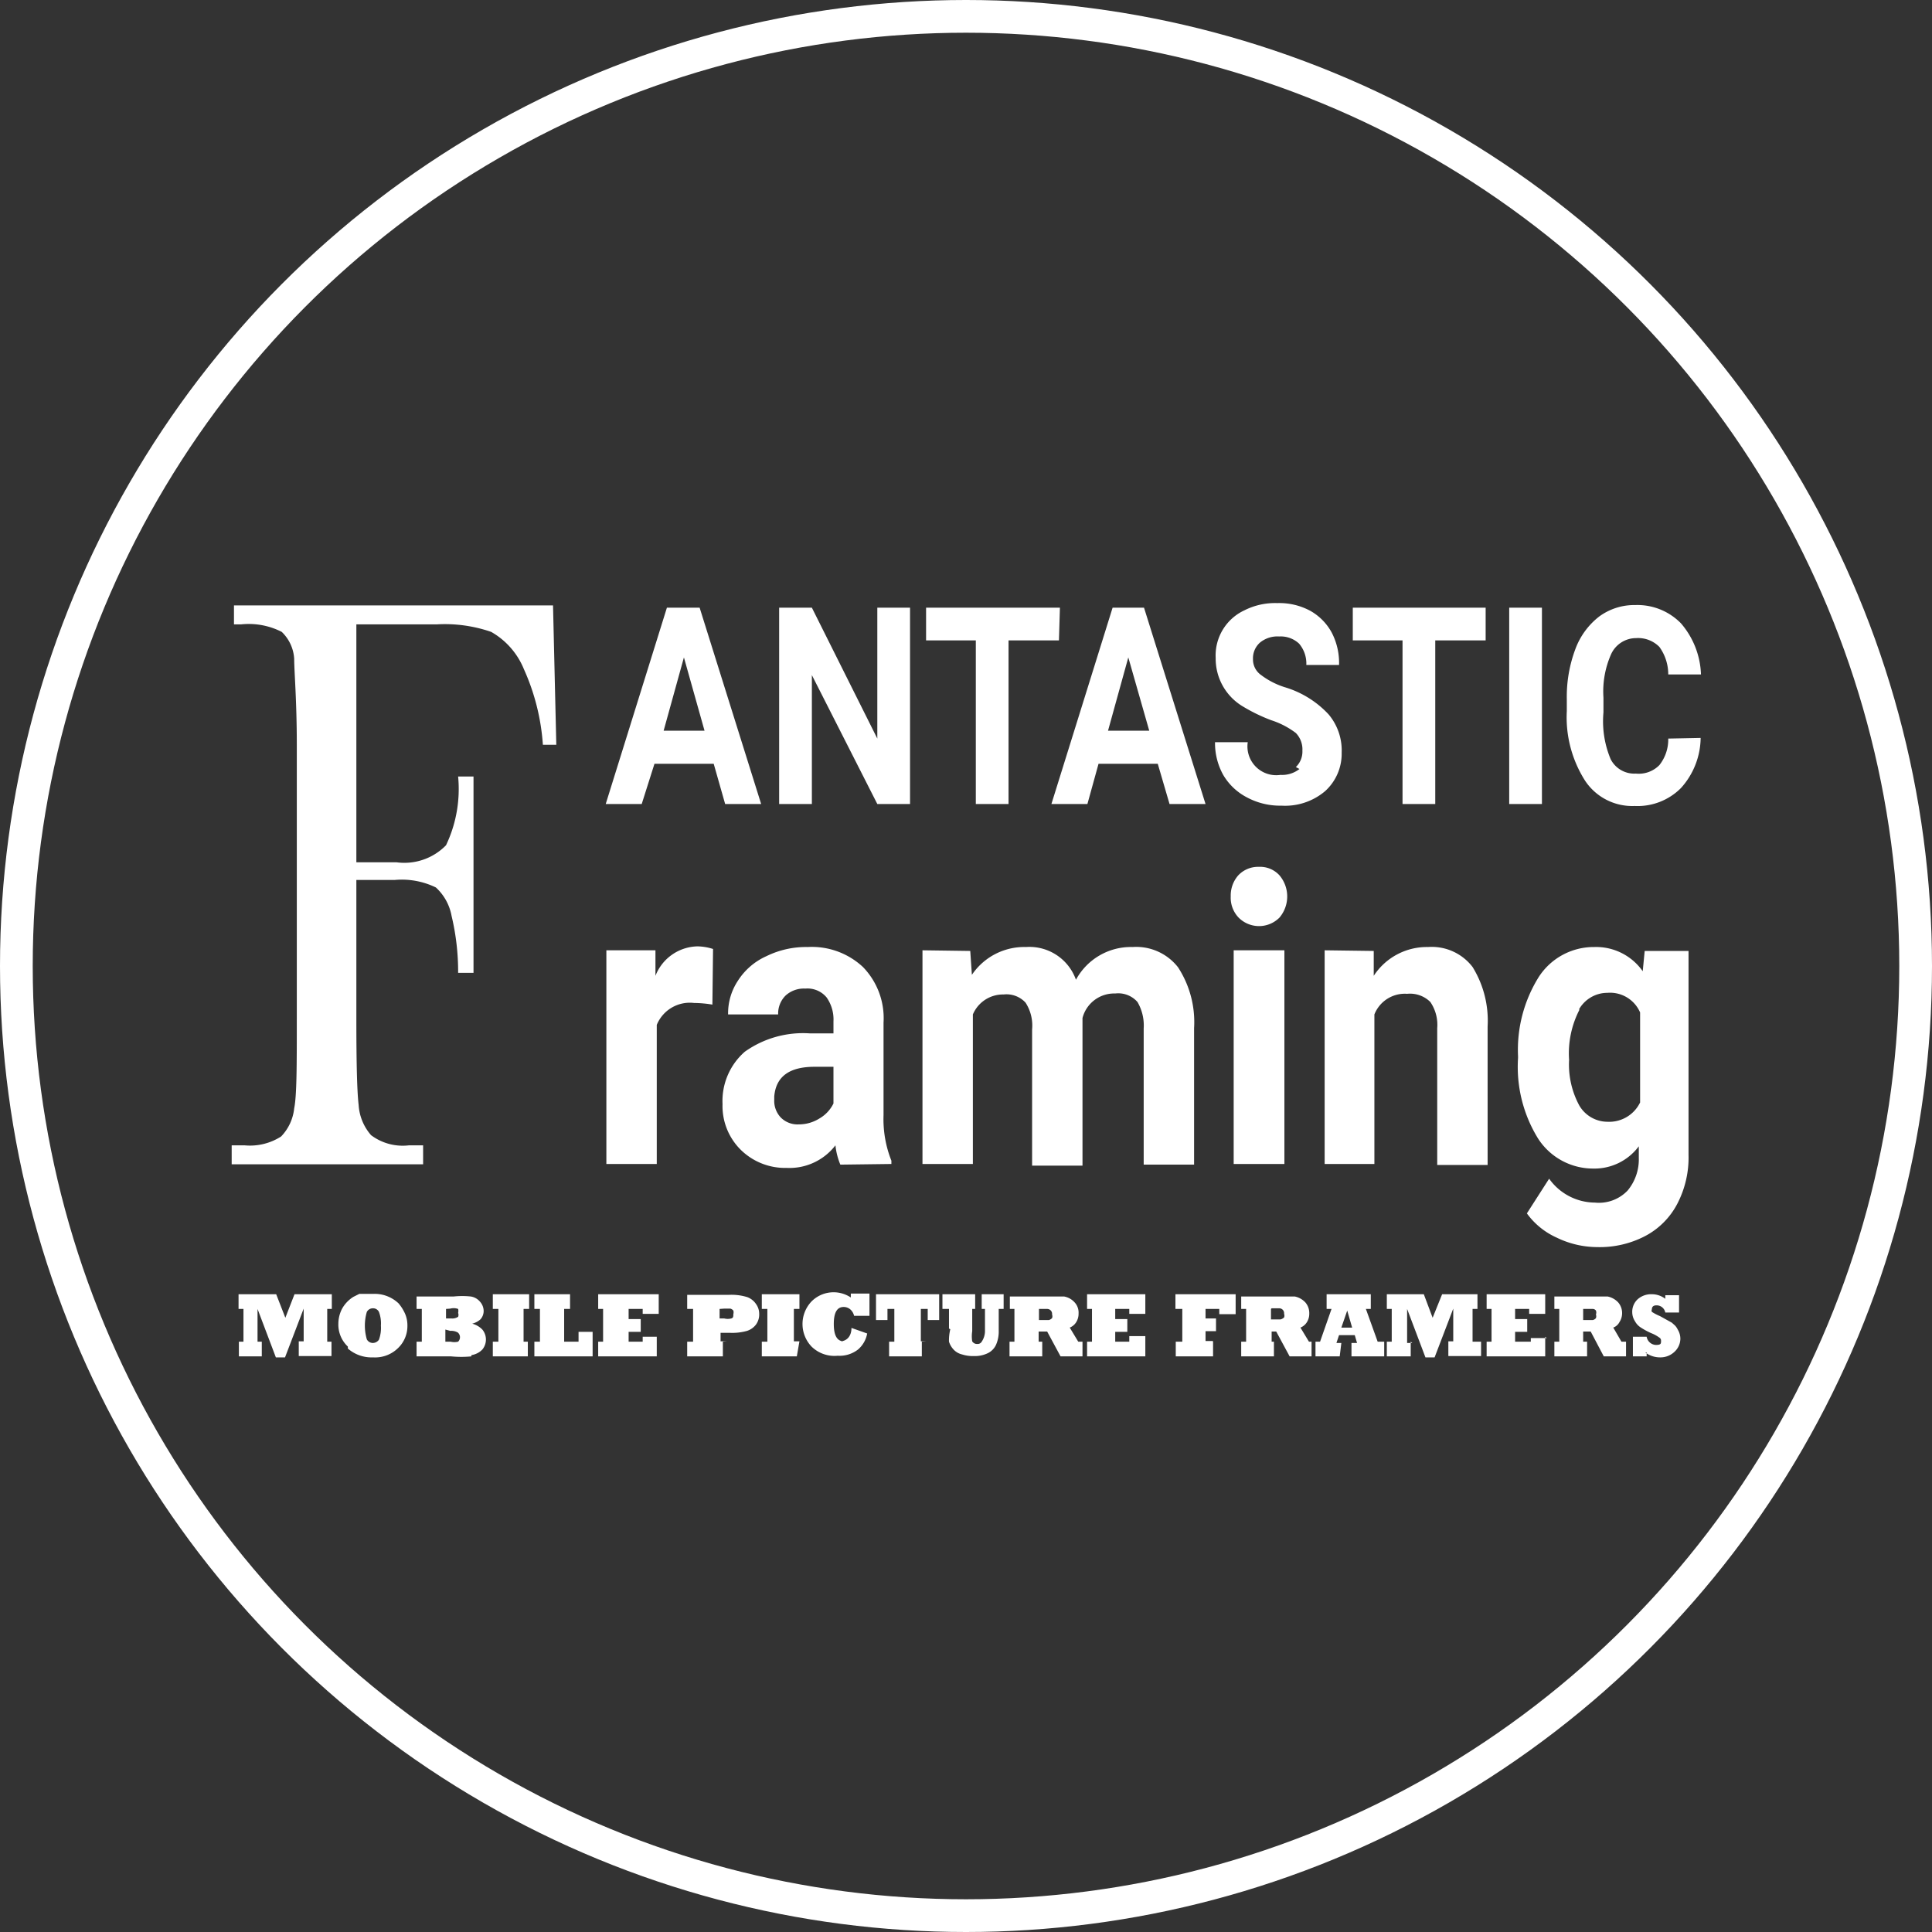
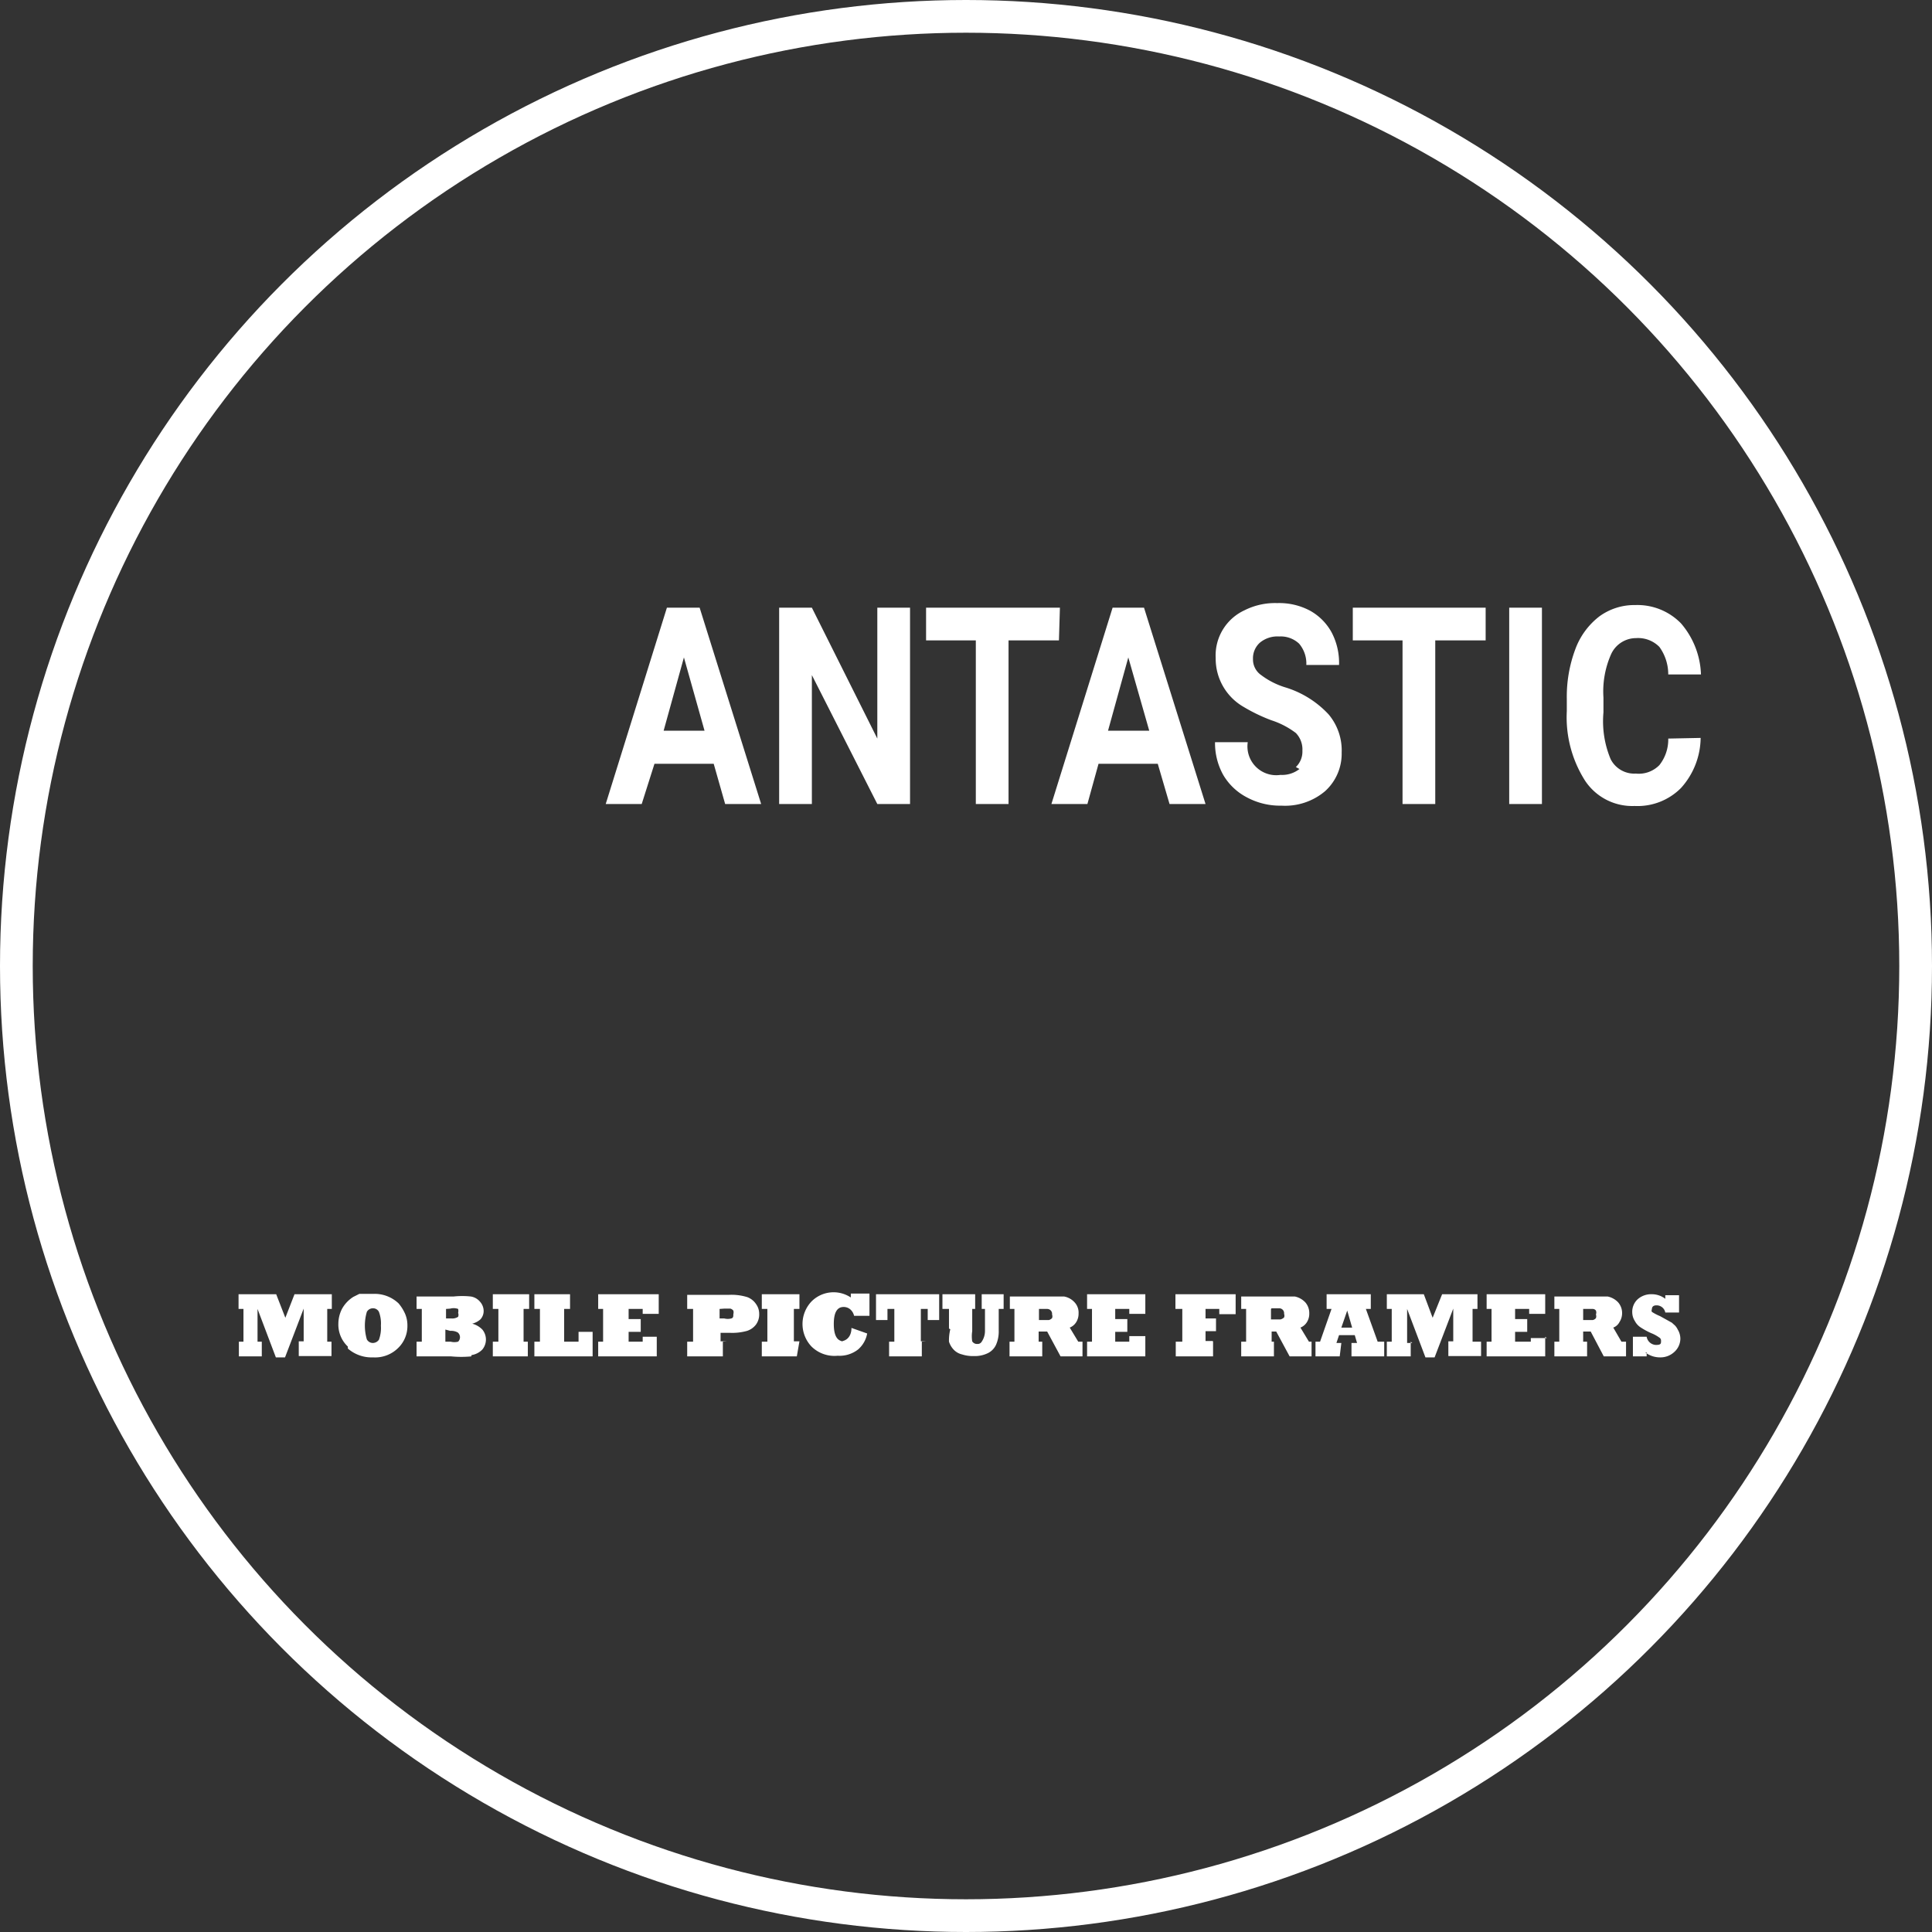
<svg xmlns="http://www.w3.org/2000/svg" viewBox="0 0 59.04 59.04">
  <rect x="0" y="0" width="59.04" height="59.04" fill="#333333" stroke="none" />
  <defs>
    <style>.cls-1{fill:none;stroke:#fff;stroke-miterlimit:10;}.cls-2{fill:#fff;fill-rule:evenodd;}</style>
  </defs>
  <g id="Layer_2" data-name="Layer 2">
    <g id="Layer_1-2" data-name="Layer 1">
      <circle class="cls-1" cx="29.52" cy="29.52" r="29.02" />
-       <path id="F_copy" data-name="F copy" class="cls-2" d="M7.15,18.5v.58h.22a2.22,2.22,0,0,1,1.24.23,1.24,1.24,0,0,1,.38.82c0,.39.08,1.27.08,2.63v8.38c0,1.43,0,2.34-.08,2.73a1.45,1.45,0,0,1-.4.86A1.76,1.76,0,0,1,7.47,35H7.08v.58h5.85V35H12.5a1.61,1.61,0,0,1-1.16-.31,1.54,1.54,0,0,1-.38-.92c-.05-.42-.07-1.3-.07-2.64V26.89h1.18a2.38,2.38,0,0,1,1.25.23,1.56,1.56,0,0,1,.48.87A7.34,7.34,0,0,1,14,29.73h.47v-6H14a4,4,0,0,1-.37,2.1,1.78,1.78,0,0,1-1.52.52H10.89V19.08h2.46a4.33,4.33,0,0,1,1.66.23,2.31,2.31,0,0,1,1,1.14,6.72,6.72,0,0,1,.58,2.31H17l-.1-4.26Z" />
-       <path id="raming_copy" data-name="raming copy" class="cls-2" d="M21.79,29a1.61,1.61,0,0,0-.48-.08,1.41,1.41,0,0,0-1.28.9l0-.78H18.53v6.53h1.54V31.32a1.09,1.09,0,0,1,1.14-.67,3.53,3.53,0,0,1,.56.05Zm5.45,6.57v-.1A3.43,3.43,0,0,1,27,34.08V31.25a2.24,2.24,0,0,0-.63-1.7,2.29,2.29,0,0,0-1.69-.61,2.75,2.75,0,0,0-1.26.28,2,2,0,0,0-.87.75A1.8,1.8,0,0,0,22.25,31h1.53a.77.77,0,0,1,.23-.58.83.83,0,0,1,.6-.21.76.76,0,0,1,.65.27,1.17,1.17,0,0,1,.21.73v.37h-.71a3.07,3.07,0,0,0-2,.56,2,2,0,0,0-.68,1.6,1.88,1.88,0,0,0,.55,1.39,1.93,1.93,0,0,0,1.41.56A1.77,1.77,0,0,0,25.53,35a2.11,2.11,0,0,0,.15.59Zm-3.38-1.42a.74.74,0,0,1-.2-.54v-.1c.05-.61.46-.91,1.23-.91h.58v1.12a1.07,1.07,0,0,1-.43.46,1.18,1.18,0,0,1-.63.18.72.72,0,0,1-.55-.21Zm4.33-5.11v6.53h1.54V31a1,1,0,0,1,.94-.61.79.79,0,0,1,.67.25,1.29,1.29,0,0,1,.2.82v4.16h1.54V31.11a1,1,0,0,1,1-.75.78.78,0,0,1,.68.26,1.42,1.42,0,0,1,.19.81v4.16h1.54V31.42A3.07,3.07,0,0,0,36,29.56a1.62,1.62,0,0,0-1.39-.62,1.91,1.91,0,0,0-1.73,1,1.51,1.51,0,0,0-1.53-1,1.93,1.93,0,0,0-1.65.85l-.05-.73Zm11.06,0H37.7v6.53h1.55V29.06Zm-1.4-1a.88.88,0,0,0,1.25,0,1,1,0,0,0,0-1.29.8.8,0,0,0-.63-.26.83.83,0,0,0-.63.26.93.93,0,0,0-.23.64.88.88,0,0,0,.24.65Zm2.63,1v6.53H42V31a1,1,0,0,1,1-.63.88.88,0,0,1,.71.25,1.24,1.24,0,0,1,.21.8v4.18h1.54V31.37A3.12,3.12,0,0,0,45,29.55a1.57,1.57,0,0,0-1.36-.61,1.94,1.94,0,0,0-1.66.88l0-.76Zm5.91,3.29A4.17,4.17,0,0,0,47,34.79a2,2,0,0,0,1.68.92,1.69,1.69,0,0,0,1.4-.68v.35a1.49,1.49,0,0,1-.34,1,1.21,1.21,0,0,1-1,.37,1.73,1.73,0,0,1-1.4-.73l-.68,1.06a2.27,2.27,0,0,0,.91.74,2.85,2.85,0,0,0,1.24.29,3,3,0,0,0,1.45-.33,2.33,2.33,0,0,0,1-1,3.06,3.06,0,0,0,.34-1.49V29.06H50.26l-.06.62a1.74,1.74,0,0,0-1.48-.74,2,2,0,0,0-1.7.92,4.2,4.2,0,0,0-.63,2.42v.07Zm1.86-1.48a1,1,0,0,1,.87-.51,1,1,0,0,1,1,.6v2.75a1.05,1.05,0,0,1-1,.59,1,1,0,0,1-.86-.5,2.63,2.63,0,0,1-.31-1.39,2.9,2.9,0,0,1,.32-1.54Z" />
      <path id="ANTASTIC_copy" data-name="ANTASTIC copy" class="cls-2" d="M22.16,24.57h1.1l-1.88-6h-1l-1.87,6h1.1L20,23.34h1.81ZM20.9,20.09l.63,2.24H20.28Zm6.91-1.52h-1v4l-2-4h-1v6h1V20.63l2,3.94h1v-6Zm4.58,0H28.3v1h1.52v5h1v-5h1.54Zm3.35,6h1.1l-1.88-6H34l-1.87,6h1.1l.34-1.23h1.81Zm-1.26-4.48.64,2.24H33.86Zm5.23,3.41a.86.86,0,0,1-.58.18.88.88,0,0,1-1-1h-1a2,2,0,0,0,.25,1,1.8,1.8,0,0,0,.73.69,2.14,2.14,0,0,0,1.05.25,1.89,1.89,0,0,0,1.33-.44A1.54,1.54,0,0,0,41,23a1.71,1.71,0,0,0-.4-1.17A3,3,0,0,0,39.26,21a2.38,2.38,0,0,1-.72-.37.58.58,0,0,1-.25-.49.64.64,0,0,1,.21-.5.84.84,0,0,1,.59-.19.82.82,0,0,1,.61.22.94.94,0,0,1,.22.65h1a2,2,0,0,0-.23-1,1.68,1.68,0,0,0-.66-.66,2,2,0,0,0-1-.23,2.07,2.07,0,0,0-1,.22,1.52,1.52,0,0,0-.88,1.46,1.7,1.7,0,0,0,.85,1.49,5.23,5.23,0,0,0,.85.41,2.51,2.51,0,0,1,.75.39.72.72,0,0,1,.2.54.65.65,0,0,1-.2.5Zm5.72-4.93H41.34v1h1.52v5h1v-5h1.54v-1Zm1.69,0h-1v6h1Zm3.86,4a1.26,1.26,0,0,1-.27.81.88.88,0,0,1-.72.26.81.81,0,0,1-.77-.44A3,3,0,0,1,49,21.77v-.45A2.81,2.81,0,0,1,49.23,20,.84.84,0,0,1,50,19.5a.91.91,0,0,1,.71.27,1.43,1.43,0,0,1,.27.84h1a2.52,2.52,0,0,0-.61-1.56,1.86,1.86,0,0,0-1.4-.56,1.81,1.81,0,0,0-1.1.35,2.24,2.24,0,0,0-.73,1,4.13,4.13,0,0,0-.26,1.52v.37a3.61,3.61,0,0,0,.56,2.13,1.73,1.73,0,0,0,1.51.77,1.87,1.87,0,0,0,1.42-.55,2.32,2.32,0,0,0,.6-1.53Z" />
      <path id="MOBILE_PICTURE_FRAMERS_copy" data-name="MOBILE PICTURE FRAMERS copy" class="cls-2" d="M8,41H7.87V40l.56,1.48h.28l.57-1.49v1H9.13v.45h1V41H10V40h.14v-.45H9l-.28.72-.28-.72H7.29V40h.15v1H7.3v.45H8V41Zm3.21-.91a.21.21,0,0,1,.18-.11.2.2,0,0,1,.19.11,1,1,0,0,1,.06.42,1.05,1.05,0,0,1-.06.43.23.23,0,0,1-.19.1.21.21,0,0,1-.18-.11,1.5,1.5,0,0,1,0-.84Zm-.58,1.12a1.1,1.1,0,0,0,.77.27,1,1,0,0,0,.77-.29.93.93,0,0,0,.28-.68.89.89,0,0,0-.07-.36,1.32,1.32,0,0,0-.2-.32,1.06,1.06,0,0,0-.78-.29l-.23,0-.19,0-.18.09a1,1,0,0,0-.35.37,1,1,0,0,0-.11.45.92.92,0,0,0,.29.7Zm3.13-.54a.41.41,0,0,1,.23.05A.19.19,0,0,1,14,41a.47.47,0,0,1-.23,0h-.16v-.37Zm0-.68A.4.4,0,0,1,14,40a.25.25,0,0,1,0,.12.17.17,0,0,1,0,.12.32.32,0,0,1-.21.05h-.16V40Zm.65,1.42a.58.58,0,0,0,.33-.17.48.48,0,0,0,0-.61.67.67,0,0,0-.31-.18.6.6,0,0,0,.25-.13.38.38,0,0,0,.1-.26.43.43,0,0,0-.11-.28.46.46,0,0,0-.28-.16,2.47,2.47,0,0,0-.53,0H12.73V40h.16v1h-.16v.45h1.06a3.17,3.17,0,0,0,.61,0ZM16.13,41H16V40h.17v-.45H15.06V40h.17v1h-.17v.45h1.07Zm2-.3h-.45V41h-.44V40h.18v-.45H16.33V40h.17v1h-.17v.45h1.78v-.75Zm2,.15h-.49V41h-.43v-.3h.37v-.39h-.37V40h.43v.15h.49v-.6H18.28V40h.15v1h-.15v.45h1.79v-.6Zm2-.86h.19a.18.18,0,0,1,.09.06.2.2,0,0,1,0,.11c0,.07,0,.11-.06.13a.43.43,0,0,1-.22,0h-.14V40Zm.08,1h-.19v-.26h.29a1.67,1.67,0,0,0,.52-.06.56.56,0,0,0,.27-.19.52.52,0,0,0,.1-.33.5.5,0,0,0-.09-.29.56.56,0,0,0-.27-.22,1.64,1.64,0,0,0-.58-.07H21V40h.18v1H21v.45h1.09V41Zm2.22,0h-.17V40h.17v-.45H23.28V40h.17v1h-.17v.45h1.07Zm1.36,0c-.21,0-.31-.18-.31-.53s.1-.52.3-.52a.31.31,0,0,1,.2.07.37.37,0,0,1,.12.2h.47v-.68H26v.12a.95.95,0,0,0-1.2.12,1,1,0,0,0,0,1.38,1,1,0,0,0,.8.28.92.92,0,0,0,.62-.19.84.84,0,0,0,.28-.49l-.48-.17c0,.27-.16.41-.35.41Zm2.51,0h-.16V40h.21v.34h.35v-.79H26.77v.79h.35V40h.21v1h-.16v.45h1V41Zm.74-.37A1.44,1.44,0,0,0,29,41a.63.63,0,0,0,.14.24.51.51,0,0,0,.26.15,1.08,1.08,0,0,0,.36.05.91.91,0,0,0,.43-.09.53.53,0,0,0,.25-.26,1,1,0,0,0,.08-.43V40h.15v-.45H30V40h.1v.67A.58.58,0,0,1,30,41a.14.14,0,0,1-.13.07.17.17,0,0,1-.16-.08,1,1,0,0,1,0-.31V40h.09v-.45h-1V40H29v.6ZM31.81,40H32a.15.15,0,0,1,.15.17.15.15,0,0,1,0,.11.21.21,0,0,1-.1.06h-.3V40Zm.07,1h-.14v-.31H32l.41.76h.67V41h-.13l-.26-.43a.41.41,0,0,0,.2-.17.48.48,0,0,0,.07-.26.46.46,0,0,0-.12-.34.57.57,0,0,0-.32-.18l-.15,0-.2,0H30.86V40H31v1h-.15v.45h1V41ZM35,40.83h-.49V41h-.43v-.3h.37v-.39h-.37V40h.43v.15H35v-.6H33.22V40h.15v1h-.15v.45H35v-.6Zm2.06.15h-.22v-.3h.32v-.39h-.32V40h.42v.16h.5v-.61H35.92V40h.21v1h-.2v.45h1.14V41Zm1.8-1h.23a.15.15,0,0,1,.15.17.15.15,0,0,1,0,.11.24.24,0,0,1-.11.06h-.29V40ZM39,41h-.14v-.31H39l.41.76h.67V41H40l-.26-.43a.41.41,0,0,0,.2-.17.48.48,0,0,0,.07-.26.5.5,0,0,0-.12-.34.61.61,0,0,0-.32-.18l-.15,0-.21,0H37.93V40h.15v1h-.15v.45h1V41Zm2.32-.43h-.33l.18-.52Zm-.33.47h-.15l.08-.24h.48l.07.24h-.17v.41h1V41H42.1l-.36-1h.15v-.45H40.54V40h.15l-.35,1H40.2v.45h.74Zm2.17,0H43V40l.56,1.48h.28l.57-1.49v1h-.15v.45h1V41H45V40h.15v-.45H44.07l-.29.72-.27-.72H42.38V40h.15v1h-.15v.45h.73V41Zm4.11-.15h-.49V41H46.3v-.3h.37v-.39H46.3V40h.43v.15h.49v-.6H45.43V40h.15v1h-.15v.45h1.79v-.6ZM48.44,40h.23a.12.12,0,0,1,.1.05.17.17,0,0,1,0,.12.16.16,0,0,1,0,.11.17.17,0,0,1-.1.06h-.29V40Zm.08,1h-.14v-.31h.23l.4.76h.68V41h-.14l-.25-.43a.35.35,0,0,0,.19-.17.5.5,0,0,0,.08-.26.5.5,0,0,0-.12-.34.61.61,0,0,0-.32-.18l-.16,0-.2,0H47.5V40h.15v1H47.5v.45h1V41Zm1.76.33a.74.74,0,0,0,.45.15.62.62,0,0,0,.44-.17.55.55,0,0,0,.18-.4.54.54,0,0,0-.08-.28.5.5,0,0,0-.08-.12l-.1-.09-.36-.2a1.57,1.57,0,0,1-.25-.13.09.09,0,0,1,0-.08c0-.08.05-.12.14-.12a.27.27,0,0,1,.27.22h.42v-.53h-.42v.11a.68.68,0,0,0-.42-.14.62.62,0,0,0-.42.15.52.52,0,0,0-.17.41.5.5,0,0,0,.08.26.52.52,0,0,0,.17.19,2.22,2.22,0,0,0,.33.18,1.08,1.08,0,0,1,.24.13.11.11,0,0,1,.06.1c0,.09,0,.13-.16.13a.3.3,0,0,1-.28-.25h-.42v.6h.42v-.12Z" />
    </g>
  </g>
</svg>